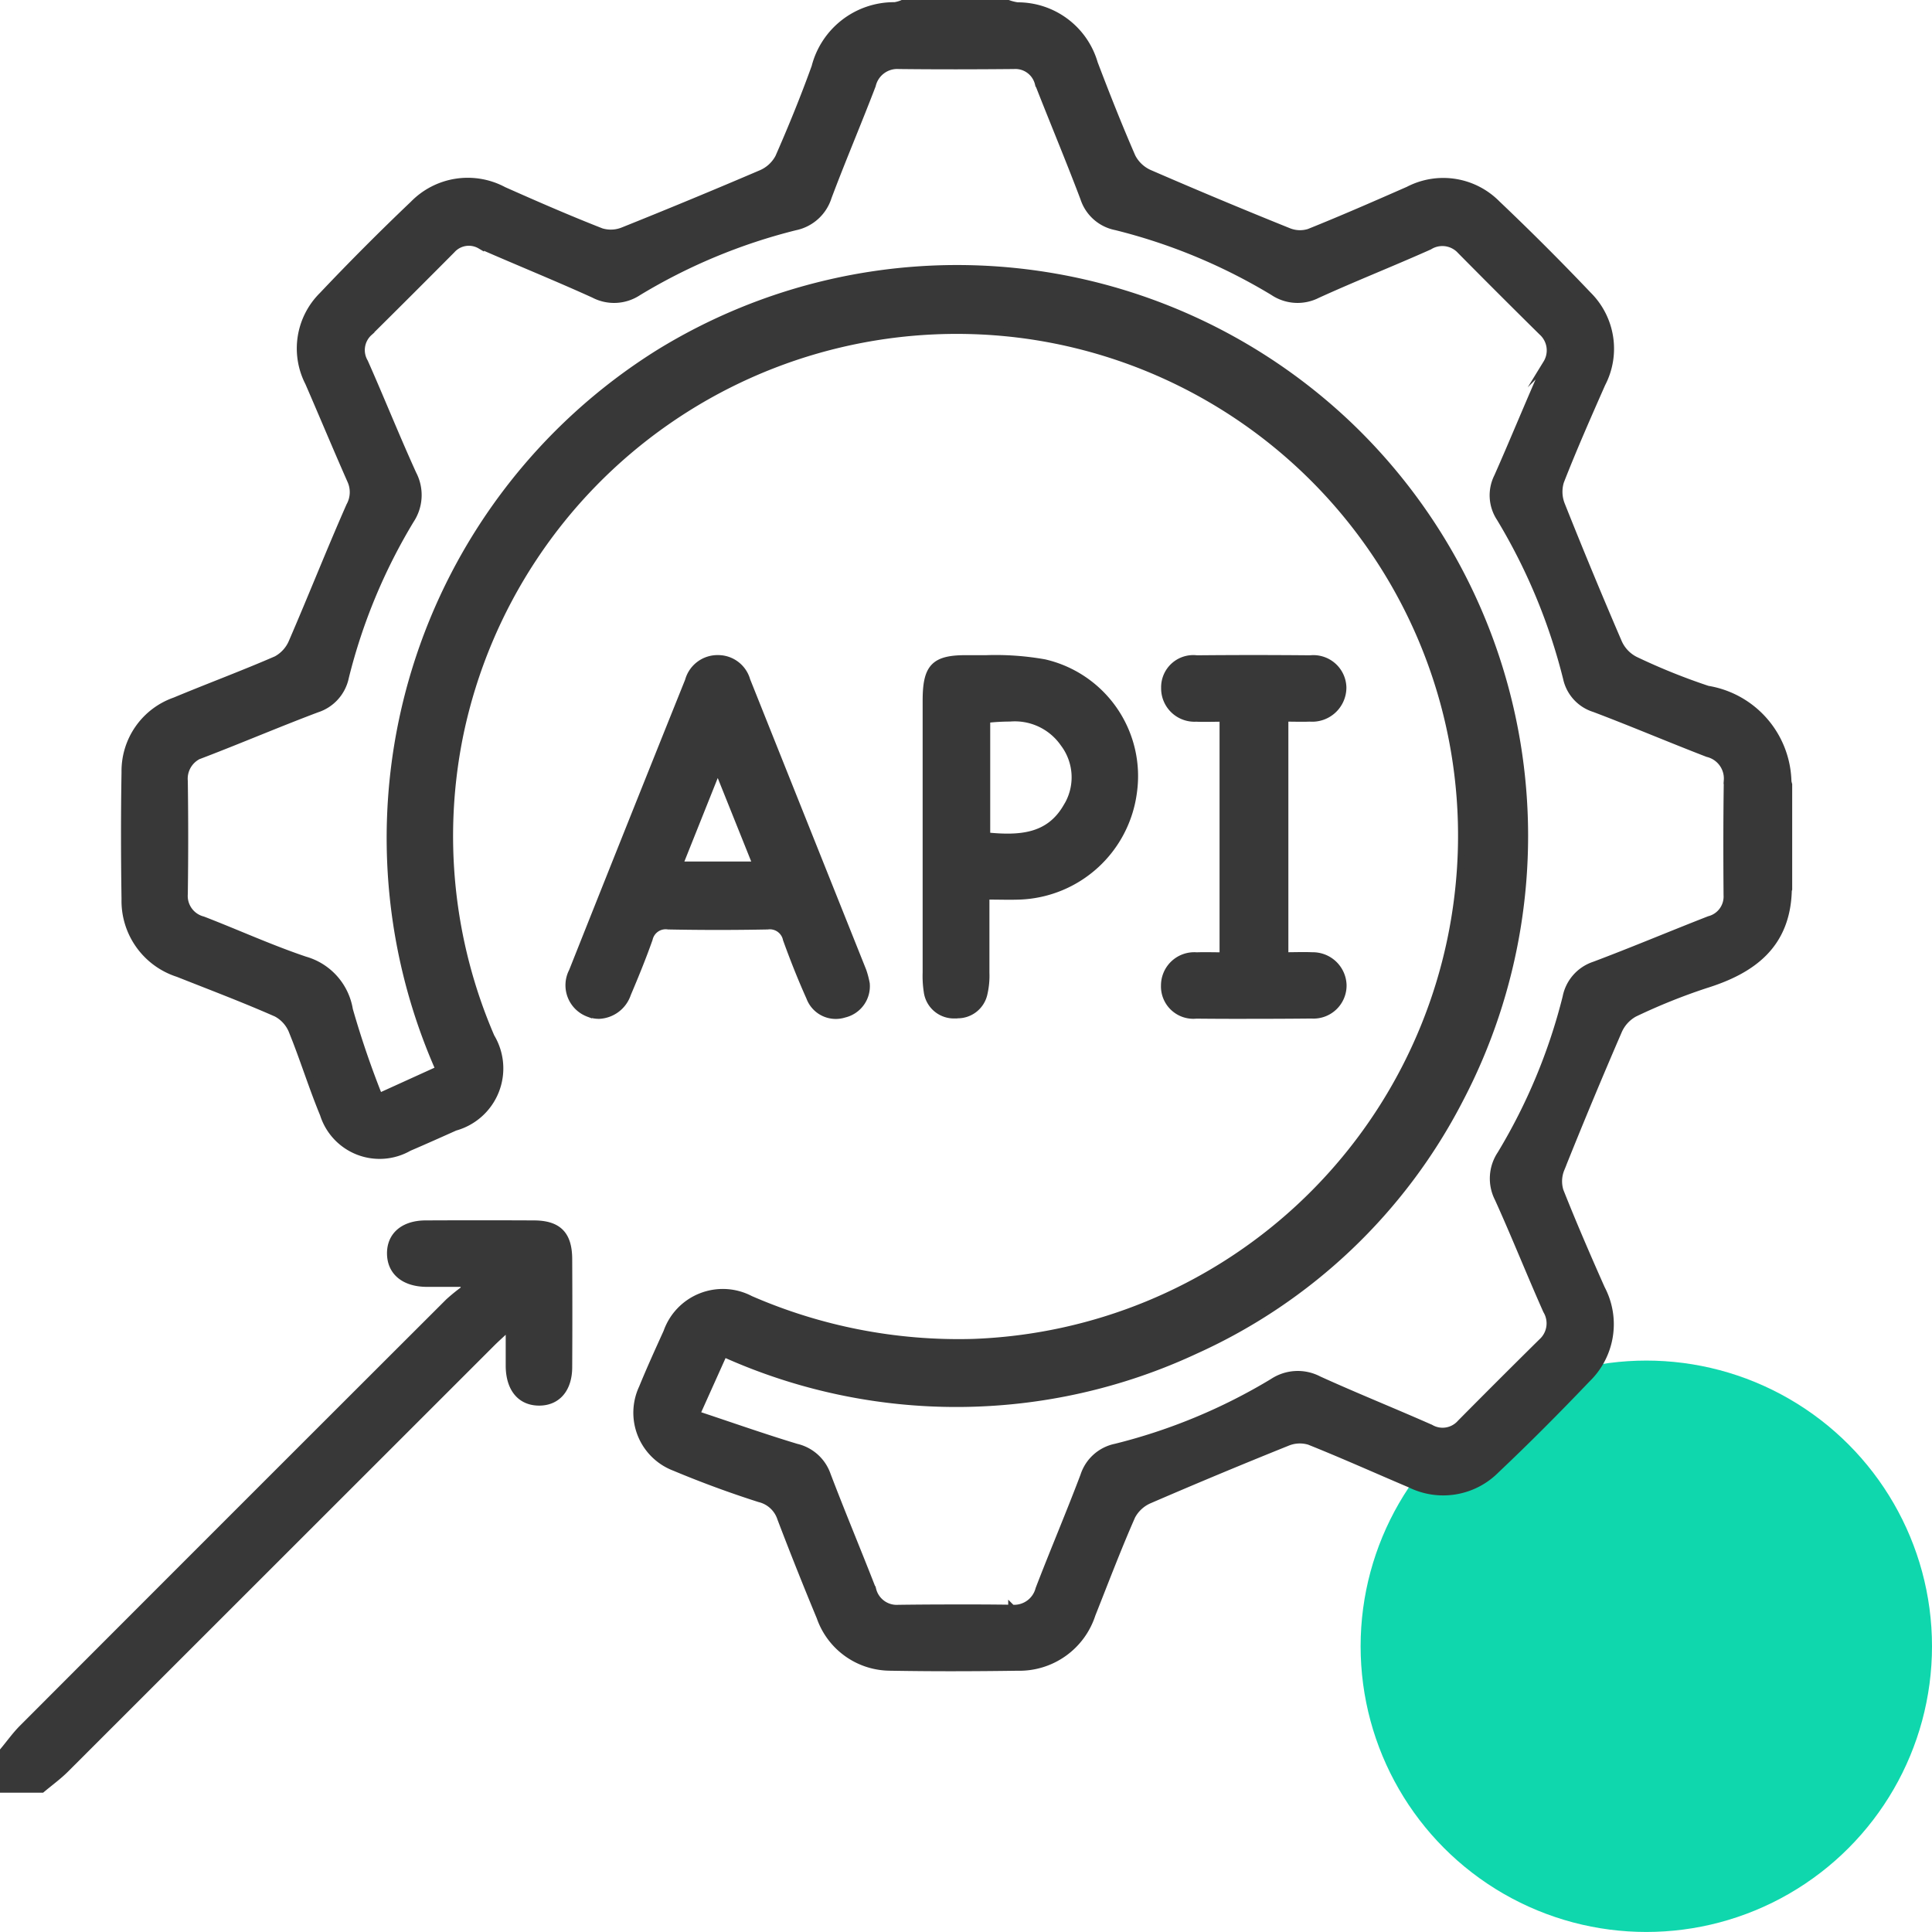
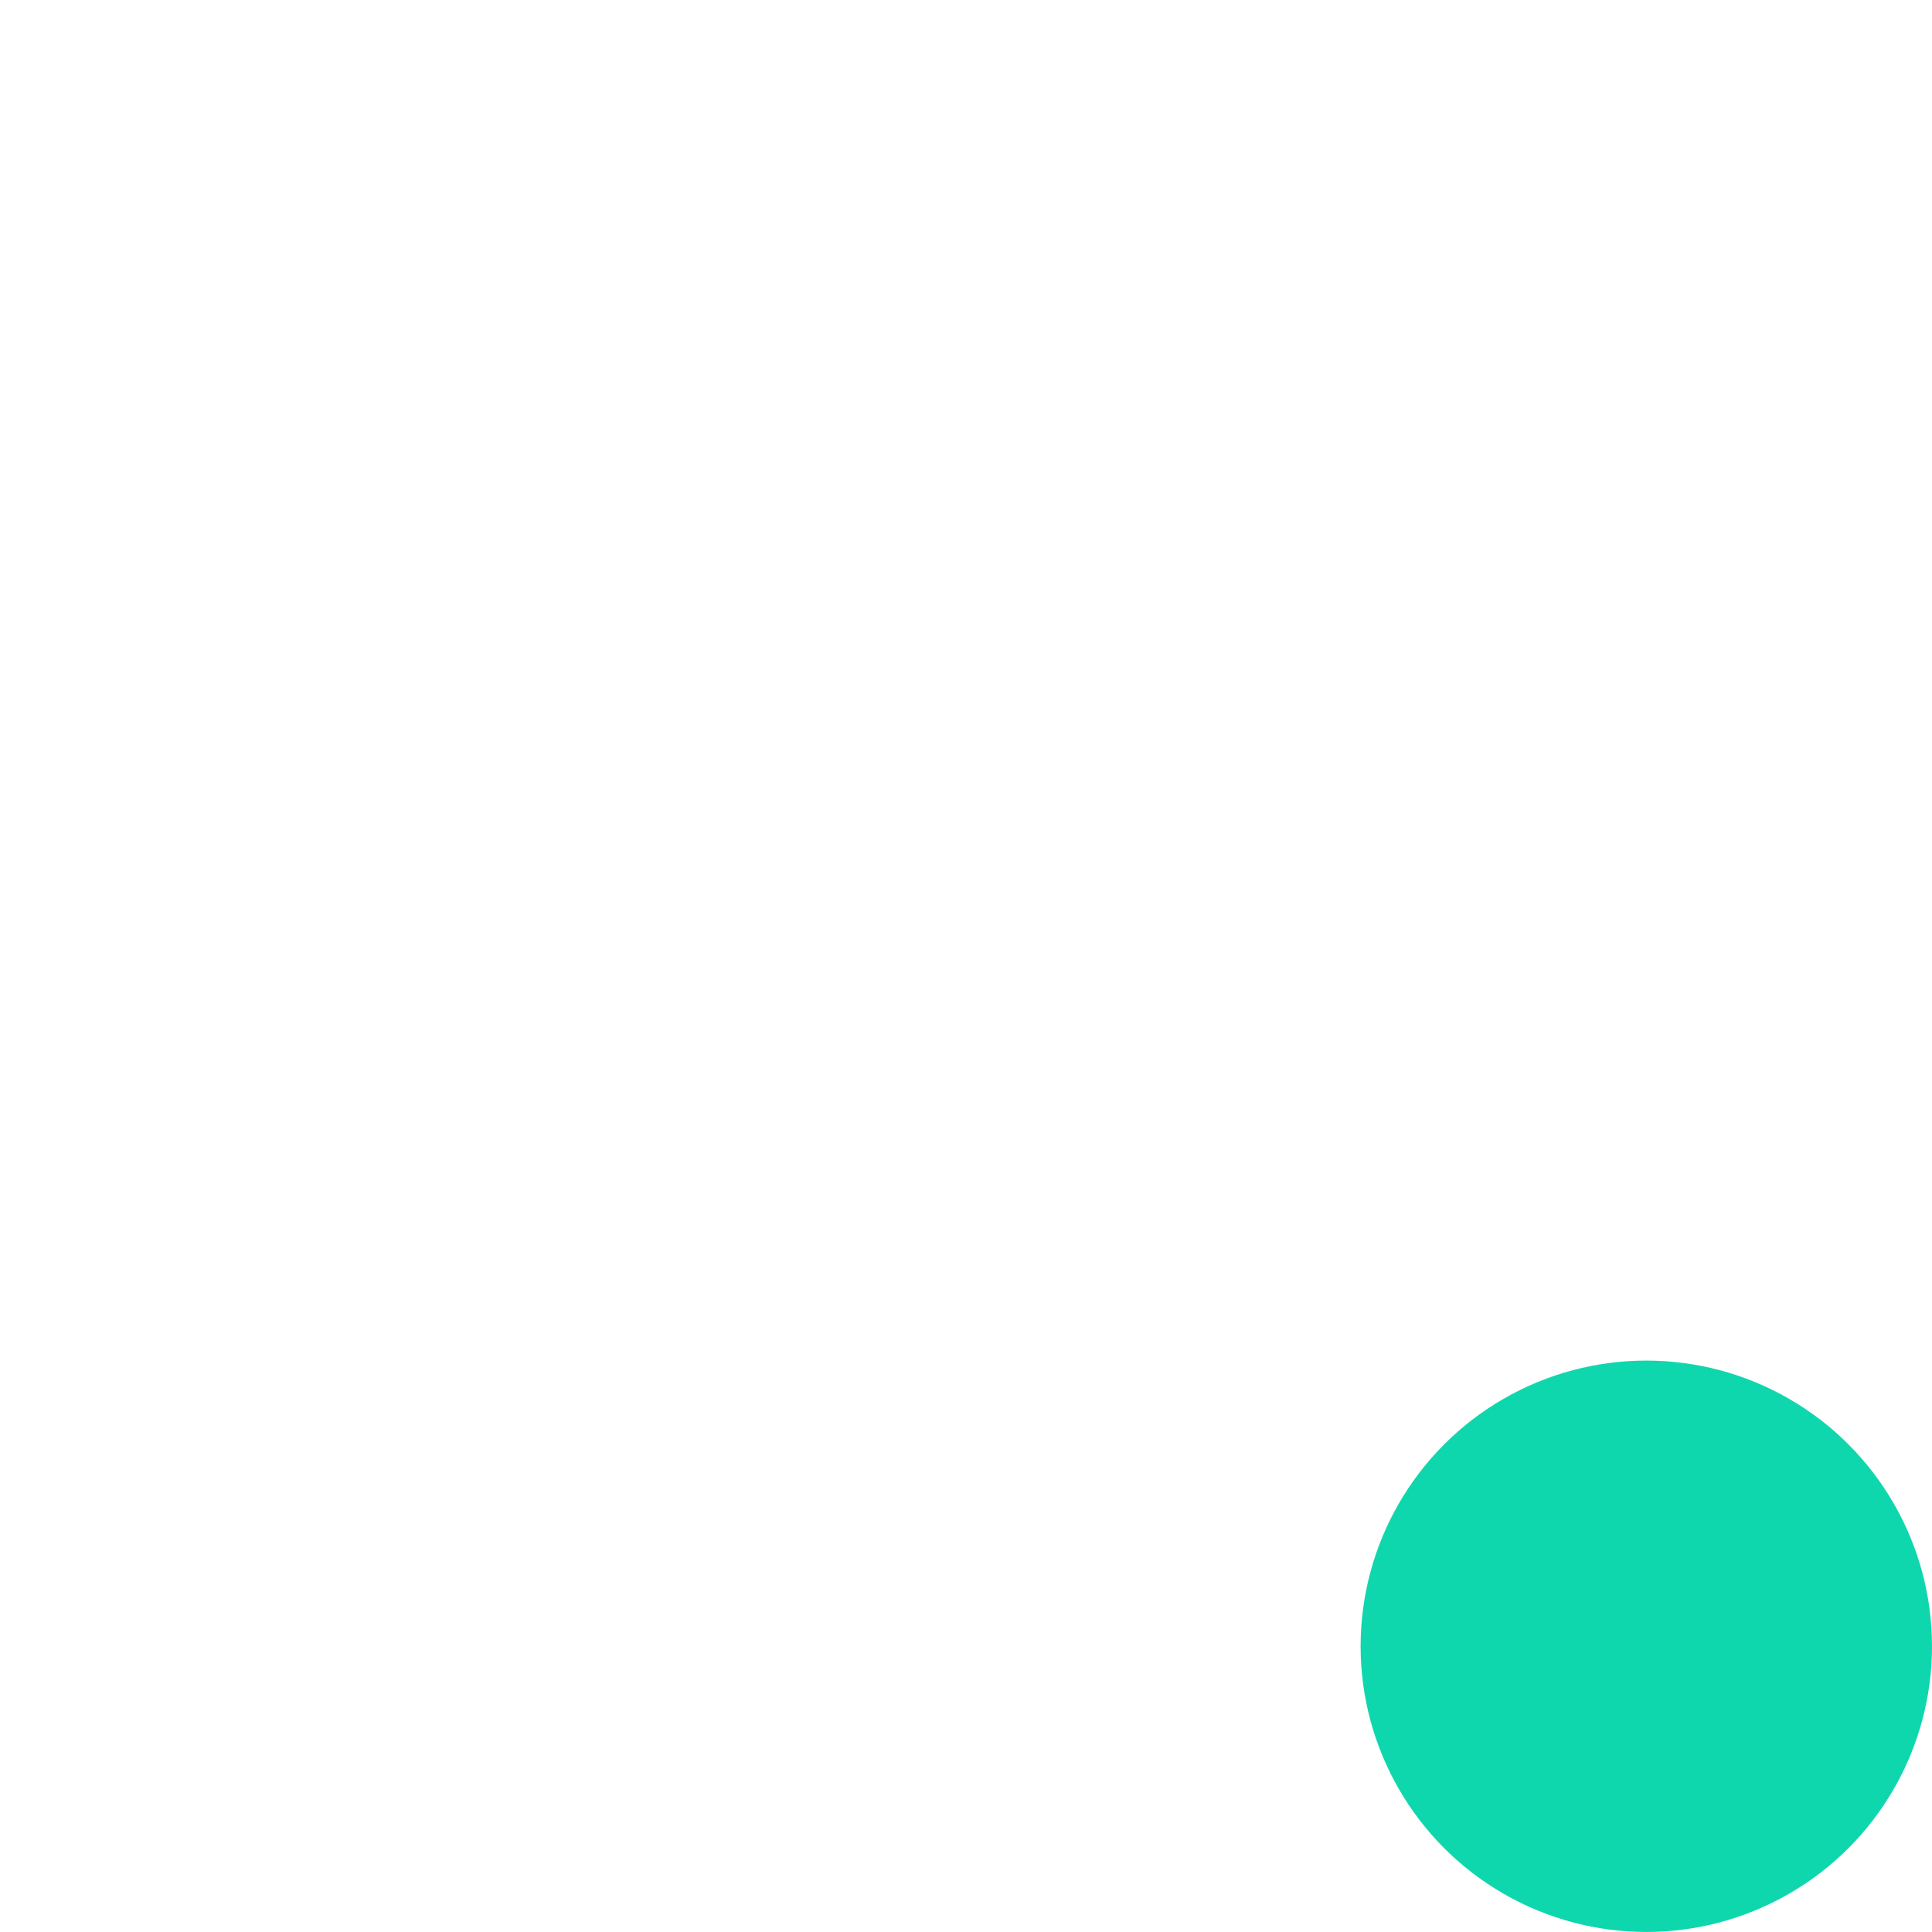
<svg xmlns="http://www.w3.org/2000/svg" width="54.1" height="54.099" viewBox="0 0 54.1 54.099">
  <g id="Group_25949" data-name="Group 25949" transform="translate(-1237.9 -1966.901)">
    <circle id="Ellipse_179" data-name="Ellipse 179" cx="8" cy="8" r="8" transform="translate(1276 2005)" fill="#0fd7ad" />
-     <path id="Union_538" data-name="Union 538" d="M3890-6677v-1.074c.176-.211.337-.438.53-.632q5.964-5.973,11.937-11.937a5.4,5.4,0,0,1,.457-.369l-.06-.152c-.342,0-.685,0-1.027,0-.618-.008-.993-.321-1-.827s.362-.832.981-.834q1.512-.007,3.025,0c.686,0,.977.295.98.981q.008,1.512,0,3.025c0,.617-.325.986-.837.98s-.817-.381-.825-1c0-.335,0-.671,0-1.113-.213.2-.353.323-.485.454q-5.97,5.968-11.94,11.935c-.2.2-.442.376-.665.563Zm24.855-3.416a2.084,2.084,0,0,1-1.989-1.4q-.57-1.372-1.1-2.762a.832.832,0,0,0-.6-.557c-.8-.255-1.6-.55-2.376-.875a1.636,1.636,0,0,1-.9-2.225c.215-.526.451-1.044.686-1.562a1.658,1.658,0,0,1,2.334-.919,14.6,14.6,0,0,0,6.22,1.21,14.191,14.191,0,0,0,13.6-12.529,14.151,14.151,0,0,0-11.972-15.663,14.213,14.213,0,0,0-15.976,11.137,14.184,14.184,0,0,0,.868,8.5,1.707,1.707,0,0,1-1.009,2.525c-.43.193-.86.385-1.293.571a1.648,1.648,0,0,1-2.39-.935c-.316-.764-.56-1.558-.871-2.325a.972.972,0,0,0-.446-.5c-.908-.4-1.834-.75-2.755-1.115a2.133,2.133,0,0,1-1.483-2.081c-.018-1.186-.02-2.373,0-3.559a2.08,2.08,0,0,1,1.393-1.991c.945-.394,1.905-.75,2.844-1.158a.993.993,0,0,0,.445-.494c.547-1.265,1.053-2.547,1.609-3.809a.794.794,0,0,0,.025-.722c-.4-.906-.781-1.822-1.176-2.731a2.089,2.089,0,0,1,.386-2.44q1.24-1.31,2.548-2.555a2.125,2.125,0,0,1,2.524-.389c.9.4,1.816.8,2.737,1.16a.914.914,0,0,0,.616-.03q1.941-.778,3.862-1.6a1,1,0,0,0,.491-.454c.366-.833.71-1.677,1.018-2.532a2.281,2.281,0,0,1,2.229-1.713.909.909,0,0,0,.23-.067h2.93a1.321,1.321,0,0,0,.279.071,2.23,2.23,0,0,1,2.149,1.61c.335.88.681,1.757,1.057,2.62a1,1,0,0,0,.483.457q1.939.842,3.9,1.631a.849.849,0,0,0,.575.024c.934-.375,1.857-.779,2.779-1.184a2.112,2.112,0,0,1,2.482.389q1.307,1.241,2.551,2.55a2.114,2.114,0,0,1,.387,2.482c-.4.907-.8,1.814-1.16,2.736a.985.985,0,0,0,.028.66q.773,1.942,1.6,3.862a1.01,1.01,0,0,0,.461.481,17.525,17.525,0,0,0,2.032.82,2.681,2.681,0,0,1,2.247,2.572.522.522,0,0,0,.021.094v2.929a.259.259,0,0,0-.011.048c-.046,1.518-1,2.219-2.318,2.629a16.715,16.715,0,0,0-1.988.8,1.02,1.02,0,0,0-.45.494q-.831,1.92-1.608,3.862a.916.916,0,0,0-.028.617c.365.921.759,1.831,1.161,2.737a2.129,2.129,0,0,1-.4,2.524c-.831.87-1.679,1.725-2.553,2.55a2.081,2.081,0,0,1-2.4.4c-.943-.4-1.876-.82-2.827-1.2a.917.917,0,0,0-.619.032q-1.941.78-3.861,1.61a1,1,0,0,0-.49.451c-.4.908-.75,1.834-1.116,2.755a2.135,2.135,0,0,1-2.086,1.477q-.88.013-1.761.014Q3915.754-6680.4,3914.856-6680.415Zm3.377-1.648a.72.72,0,0,0,.763-.536c.408-1.062.854-2.109,1.256-3.172a1.182,1.182,0,0,1,.89-.8,15.937,15.937,0,0,0,4.4-1.826,1.262,1.262,0,0,1,1.287-.066c1.035.47,2.092.894,3.132,1.354a.669.669,0,0,0,.839-.138q1.132-1.143,2.277-2.274a.7.7,0,0,0,.131-.881c-.462-1.039-.884-2.1-1.352-3.133a1.223,1.223,0,0,1,.07-1.242,16.028,16.028,0,0,0,1.83-4.395,1.183,1.183,0,0,1,.791-.9c1.079-.406,2.143-.855,3.217-1.274a.667.667,0,0,0,.5-.684c-.008-1.072-.009-2.145.007-3.217a.721.721,0,0,0-.551-.752c-1.061-.409-2.108-.855-3.171-1.257a1.143,1.143,0,0,1-.78-.852,16.326,16.326,0,0,0-1.864-4.485,1.152,1.152,0,0,1-.068-1.153c.468-1.054.9-2.124,1.373-3.177a.694.694,0,0,0-.129-.881q-1.146-1.131-2.277-2.275a.691.691,0,0,0-.88-.124c-1.038.464-2.1.883-3.132,1.353a1.219,1.219,0,0,1-1.24-.075,15.922,15.922,0,0,0-4.4-1.827,1.183,1.183,0,0,1-.9-.795c-.407-1.079-.854-2.143-1.274-3.218a.665.665,0,0,0-.688-.5c-1.072.01-2.145.012-3.217,0a.72.72,0,0,0-.748.556c-.4,1.046-.841,2.079-1.235,3.128a1.224,1.224,0,0,1-.924.833,15.92,15.92,0,0,0-4.395,1.829,1.218,1.218,0,0,1-1.241.064c-1.051-.477-2.12-.91-3.177-1.373a.639.639,0,0,0-.8.125q-1.151,1.159-2.312,2.309a.667.667,0,0,0-.132.838c.461,1.04.885,2.1,1.354,3.132a1.265,1.265,0,0,1-.066,1.288,15.9,15.9,0,0,0-1.826,4.4,1.184,1.184,0,0,1-.8.891c-1.063.4-2.111.848-3.172,1.255a.721.721,0,0,0-.539.762q.022,1.583,0,3.168a.694.694,0,0,0,.522.723c.955.369,1.889.795,2.857,1.122a1.738,1.738,0,0,1,1.244,1.392,25.733,25.733,0,0,0,.833,2.438l1.683-.765a16.016,16.016,0,0,1,6.134-20.05,15.917,15.917,0,0,1,19.307,1.979,15.9,15.9,0,0,1,3.133,18.913,15.494,15.494,0,0,1-7.4,7.023,15.824,15.824,0,0,1-13.205.084l-.768,1.709c.962.319,1.876.642,2.8.921a1.2,1.2,0,0,1,.862.771c.41,1.078.857,2.142,1.275,3.217a.694.694,0,0,0,.721.523q.773-.01,1.546-.01Q3917.422-6682.074,3918.233-6682.063Zm-11.857-16.662a.838.838,0,0,1-.446-1.171q1.618-4.072,3.251-8.137a.841.841,0,0,1,.836-.621.832.832,0,0,1,.794.607q1.625,4.069,3.252,8.138a2.479,2.479,0,0,1,.093.354.8.8,0,0,1-.616.853.776.776,0,0,1-.963-.469c-.239-.533-.455-1.077-.653-1.626a.476.476,0,0,0-.53-.374q-1.389.027-2.779,0a.475.475,0,0,0-.537.364c-.183.52-.393,1.031-.608,1.539a.88.88,0,0,1-.794.6A.835.835,0,0,1,3906.376-6698.725Zm2.541-4.148h2.168l-1.086-2.708Zm14.474,4.2a.806.806,0,0,1-.88-.833.831.831,0,0,1,.9-.825c.239-.009.479,0,.74,0v-6.658c-.253,0-.505.011-.756,0a.834.834,0,0,1-.88-.846.8.8,0,0,1,.9-.813q1.586-.015,3.173,0a.825.825,0,0,1,.915.8.858.858,0,0,1-.925.857c-.225.009-.45,0-.7,0v6.658c.261,0,.517-.011.771,0a.846.846,0,0,1,.859.82.827.827,0,0,1-.884.836q-.813.008-1.627.008Q3924.189-6698.667,3923.391-6698.675Zm-6.78-.006a.75.75,0,0,1-.743-.651,2.863,2.863,0,0,1-.031-.534q0-3.806,0-7.612c0-.951.229-1.19,1.179-1.175.16,0,.321,0,.482,0a7.782,7.782,0,0,1,1.651.115,3.253,3.253,0,0,1,2.488,3.628,3.337,3.337,0,0,1-3.177,2.9c-.291.011-.582,0-.953,0,0,.758,0,1.454,0,2.15a2.209,2.209,0,0,1-.054.579.749.749,0,0,1-.767.595Zm.918-8.275v3.266c.914.09,1.735.049,2.234-.8a1.573,1.573,0,0,0-.074-1.794,1.668,1.668,0,0,0-1.509-.711A6.123,6.123,0,0,0,3917.53-6706.957Z" transform="translate(-2652 8694)" fill="#383838" stroke="#383838" stroke-miterlimit="10" stroke-width="0.2" />
  </g>
</svg>